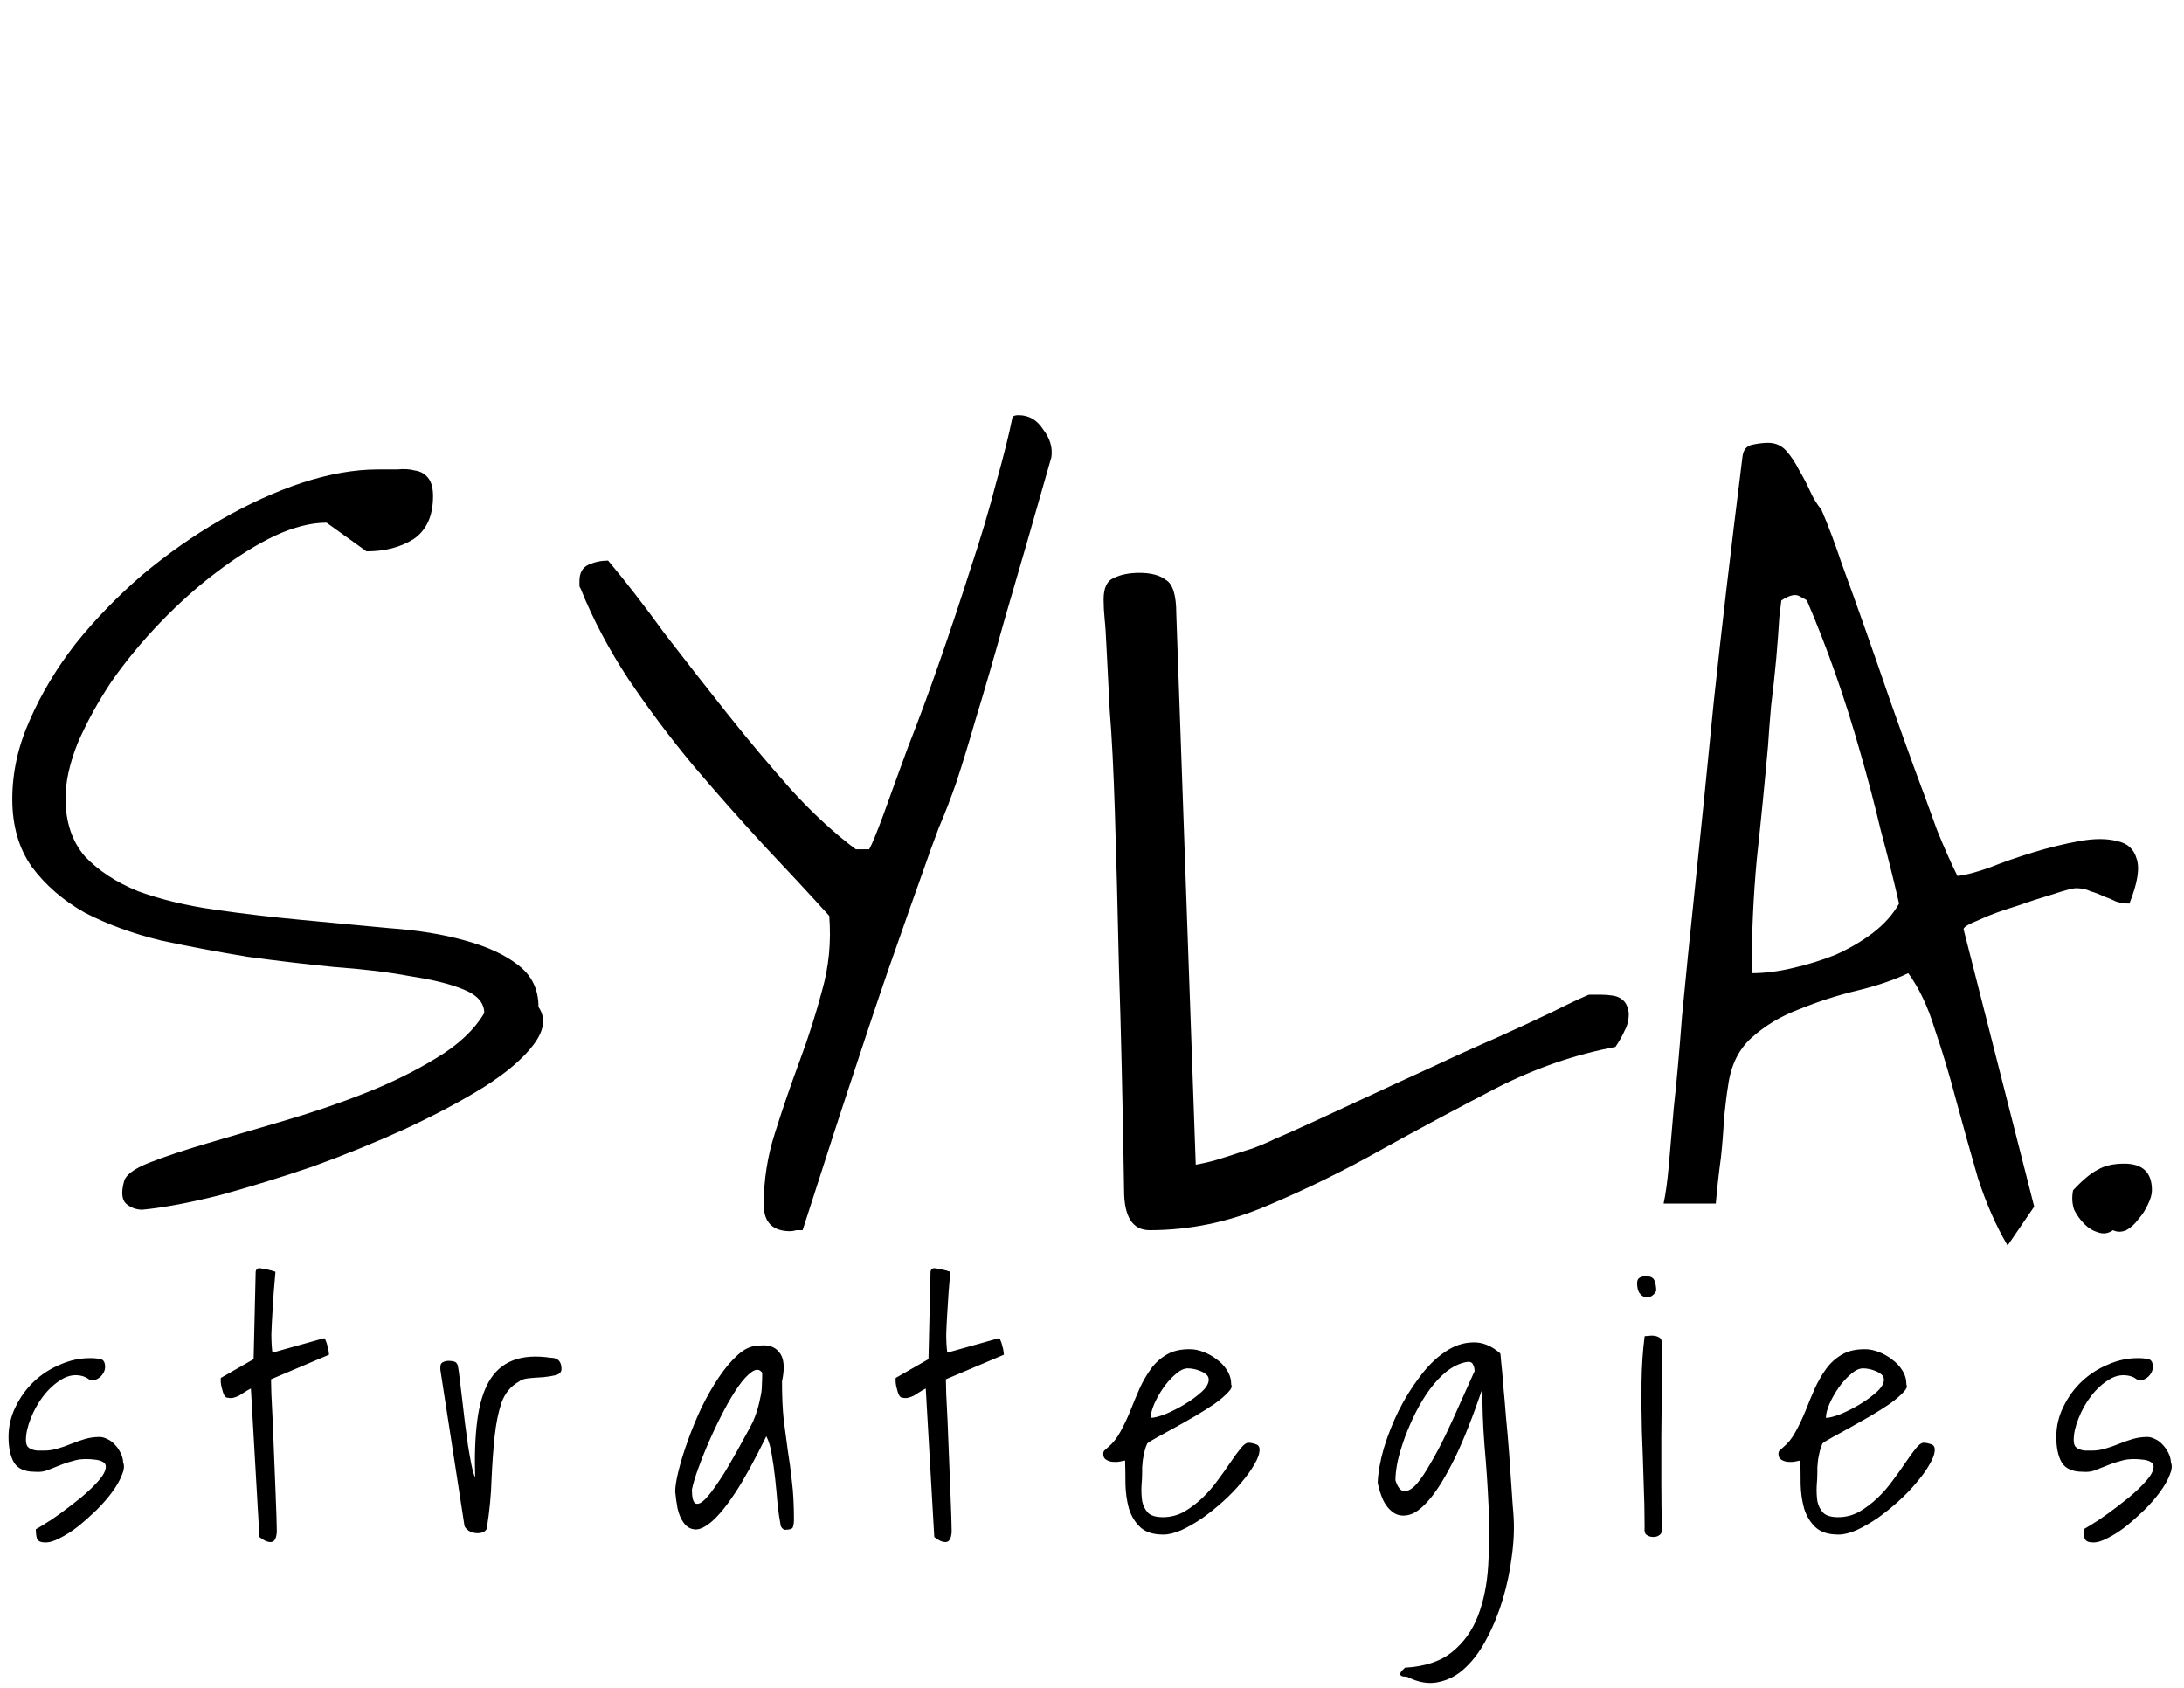
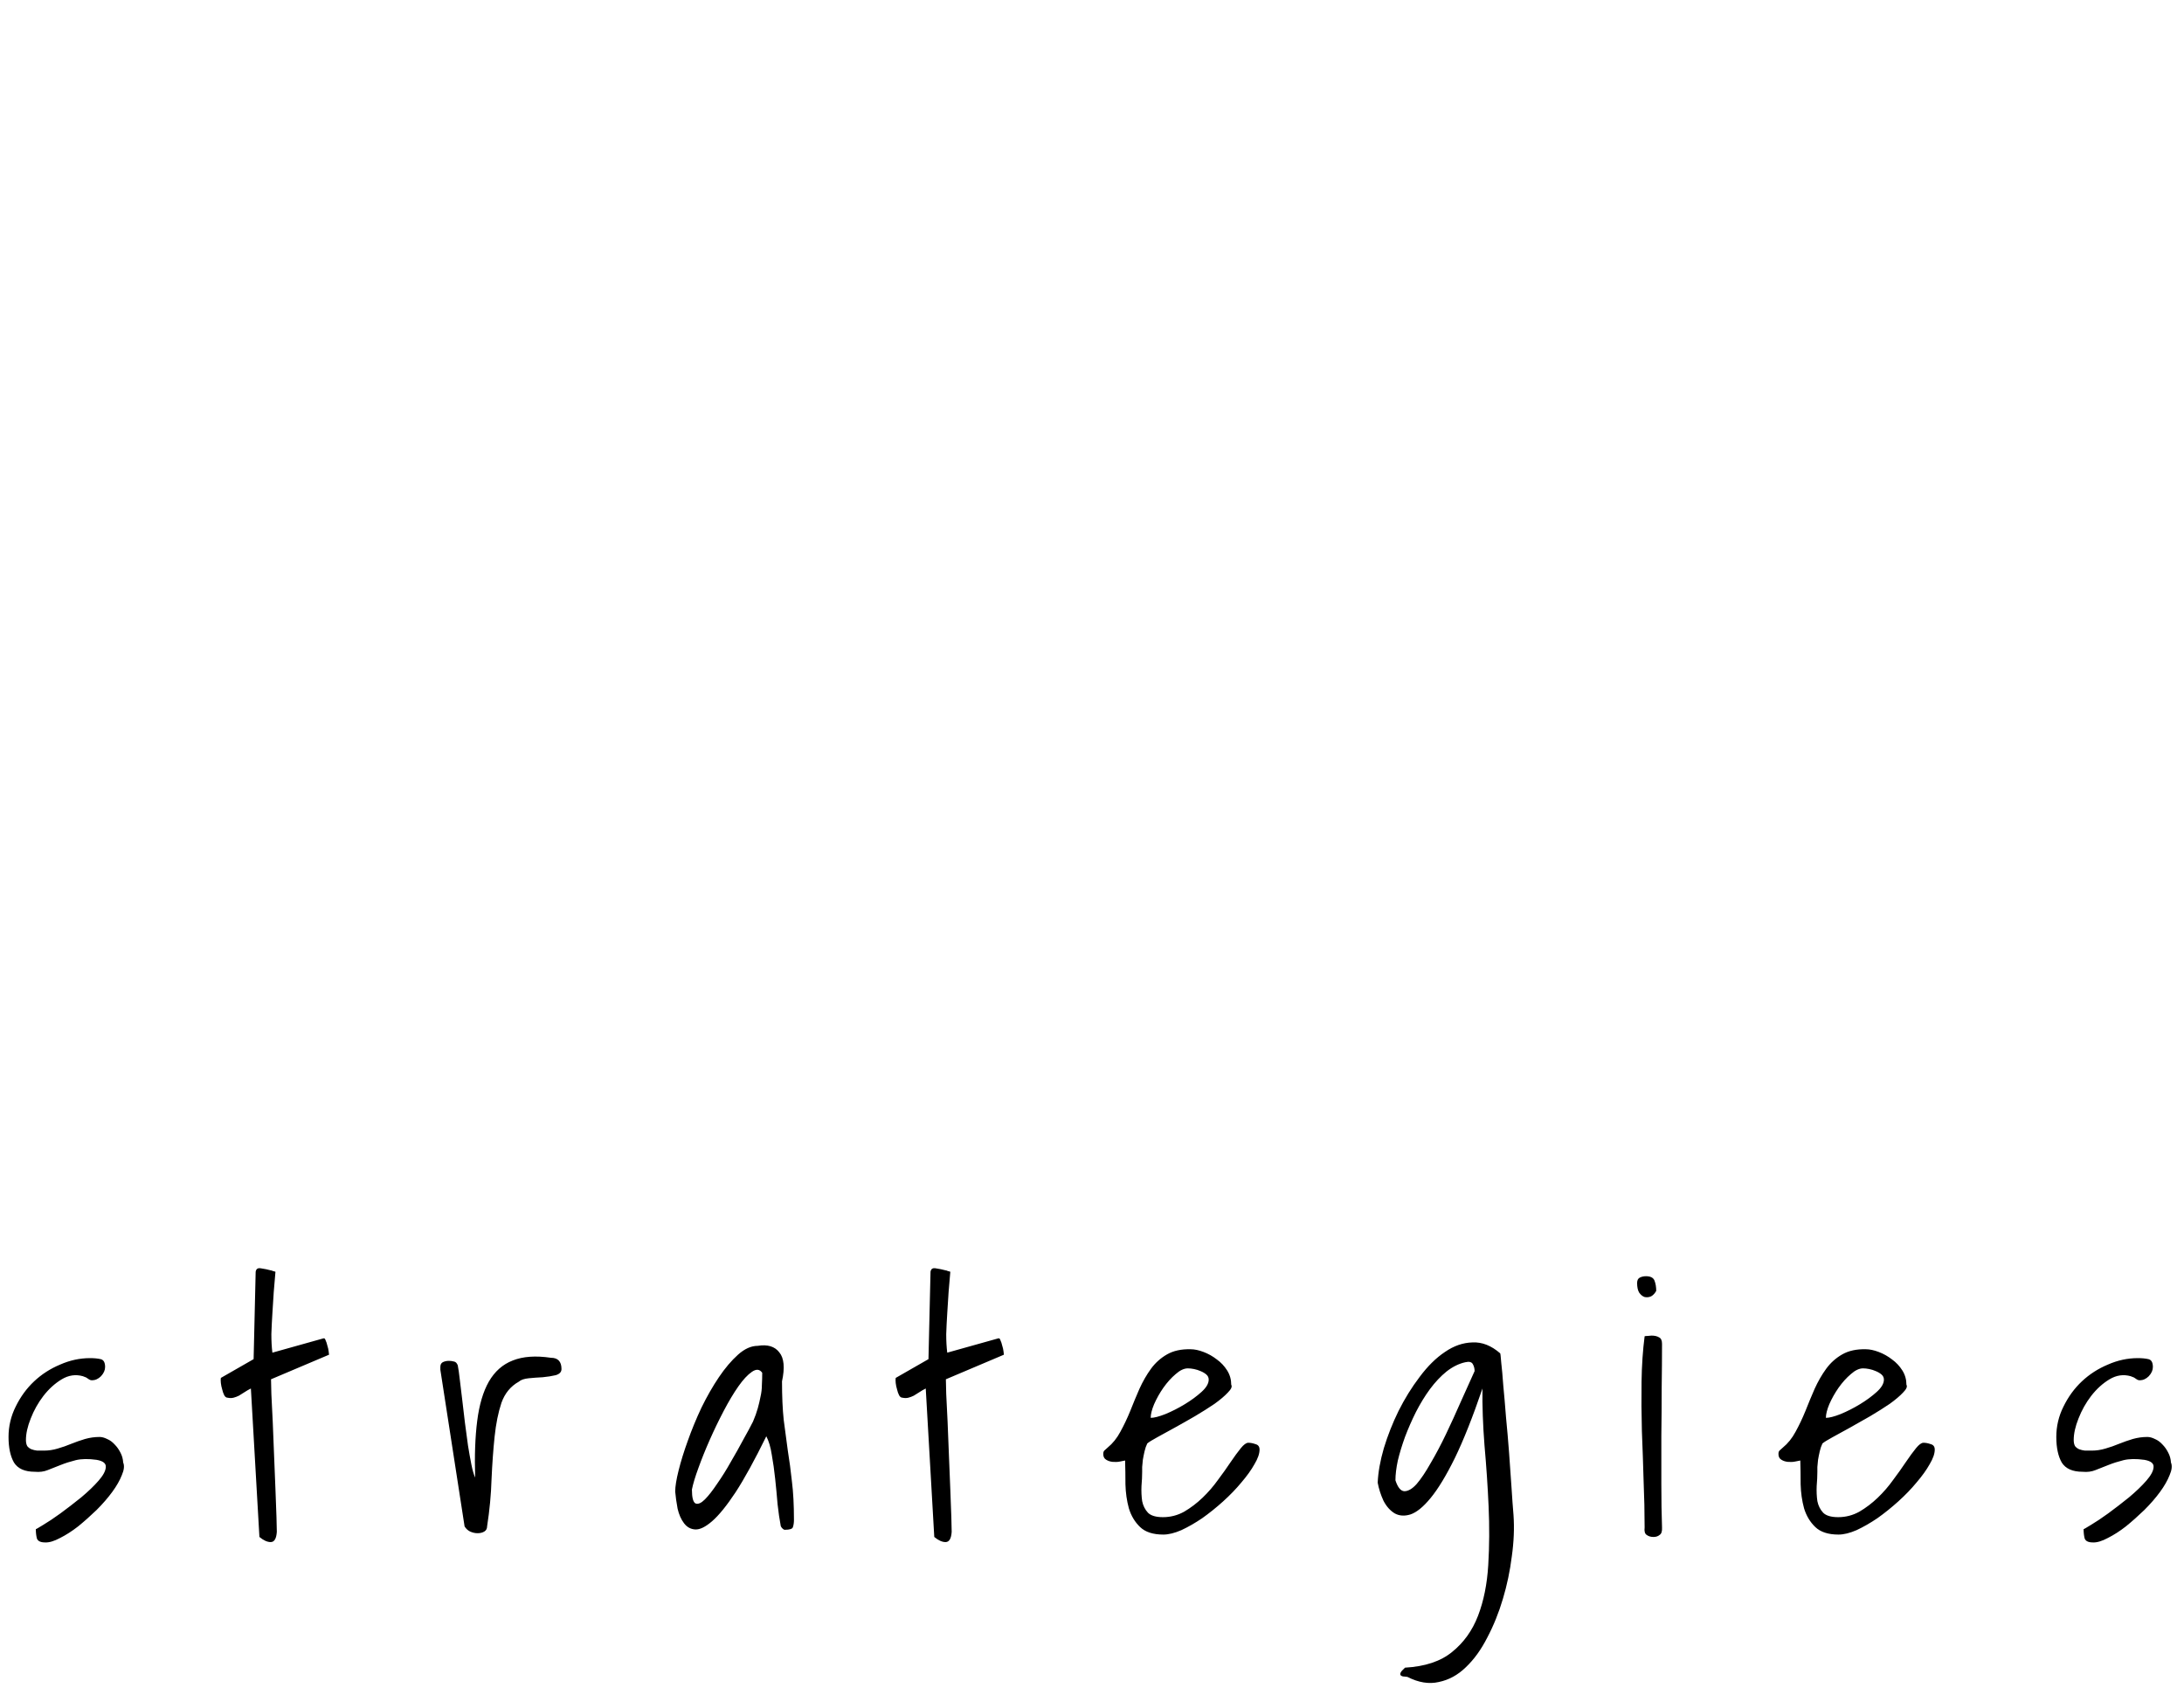
<svg xmlns="http://www.w3.org/2000/svg" width="625" height="483" viewBox="0 0 625 483" fill="none">
-   <path d="M35.449 338.23C35.84 336.277 38.281 334.422 42.773 332.664C47.266 330.906 52.832 329.051 59.473 327.098C66.113 325.145 73.438 322.996 81.445 320.652C89.453 318.309 97.168 315.672 104.59 312.742C112.012 309.812 118.75 306.492 124.805 302.781C131.055 299.07 135.645 294.773 138.574 289.891C138.574 286.961 136.621 284.715 132.715 283.152C129.004 281.59 123.926 280.32 117.48 279.344C111.23 278.172 104.004 277.293 95.801 276.707C87.793 275.926 79.492 274.949 70.898 273.777C62.5 272.41 54.199 270.848 45.996 269.09C37.988 267.137 30.762 264.5 24.316 261.18C18.066 257.664 12.988 253.27 9.082 247.996C5.371 242.723 3.516 236.277 3.516 228.66C3.516 221.043 5.176 213.523 8.496 206.102C11.816 198.484 16.211 191.16 21.68 184.129C27.344 177.098 33.691 170.555 40.723 164.5C47.949 158.445 55.469 153.172 63.281 148.68C71.094 144.188 78.809 140.672 86.426 138.133C94.238 135.594 101.465 134.324 108.105 134.324C109.863 134.324 111.719 134.324 113.672 134.324C115.625 134.129 117.285 134.227 118.652 134.617C120.215 134.812 121.484 135.496 122.461 136.668C123.438 137.84 123.926 139.598 123.926 141.941C123.926 147.605 122.07 151.707 118.359 154.246C114.648 156.59 110.156 157.762 104.883 157.762L93.457 149.559C88.965 149.559 83.984 150.828 78.516 153.367C73.242 155.906 67.773 159.324 62.109 163.621C56.641 167.723 51.27 172.508 45.996 177.977C40.723 183.445 36.035 189.109 31.934 194.969C28.027 200.828 24.805 206.688 22.266 212.547C19.922 218.406 18.75 223.68 18.75 228.367C18.75 235.203 20.605 240.77 24.316 245.066C28.223 249.168 33.301 252.488 39.551 255.027C45.996 257.371 53.32 259.129 61.523 260.301C69.727 261.473 78.027 262.449 86.426 263.23C94.824 264.012 103.125 264.793 111.328 265.574C119.531 266.16 126.758 267.332 133.008 269.09C139.453 270.848 144.531 273.191 148.242 276.121C152.148 279.051 154.102 283.055 154.102 288.133C156.25 291.258 155.762 294.871 152.637 298.973C149.707 302.879 145.02 306.883 138.574 310.984C132.324 314.891 124.805 318.895 116.016 322.996C107.422 326.902 98.535 330.516 89.356 333.836C80.176 336.961 71.289 339.695 62.695 342.039C54.102 344.188 46.777 345.555 40.723 346.141C38.965 346.141 37.402 345.555 36.035 344.383C34.863 343.211 34.668 341.16 35.449 338.23ZM218.555 344.676C218.555 337.645 219.629 330.809 221.777 324.168C223.926 317.332 226.27 310.496 228.809 303.66C231.348 296.824 233.496 290.086 235.254 283.445C237.207 276.609 237.891 269.48 237.305 262.059C231.641 255.809 225.391 249.07 218.555 241.844C211.719 234.422 204.98 226.805 198.34 218.992C191.699 210.984 185.547 202.781 179.883 194.383C174.219 185.789 169.629 177.098 166.113 168.309C165.918 168.113 165.82 167.82 165.82 167.43V166.258C165.82 163.914 166.699 162.352 168.457 161.57C170.215 160.789 172.07 160.398 174.023 160.398C179.102 166.453 184.473 173.387 190.137 181.199C195.996 188.816 201.953 196.434 208.008 204.051C214.062 211.668 220.215 218.992 226.465 226.023C232.715 232.859 238.867 238.523 244.922 243.016H248.73C249.512 241.648 250.879 238.328 252.832 233.055C254.785 227.586 257.129 221.141 259.863 213.719C262.793 206.297 265.82 198.094 268.945 189.109C272.07 180.125 275 171.336 277.734 162.742C280.664 153.953 283.105 145.75 285.059 138.133C287.207 130.516 288.77 124.266 289.746 119.383C289.941 118.992 290.527 118.797 291.504 118.797C294.434 118.797 296.777 120.164 298.535 122.898C300.488 125.437 301.27 128.074 300.879 130.809C295.605 149.363 291.211 164.598 287.695 176.512C284.375 188.426 281.543 198.191 279.199 205.809C277.051 213.23 275.195 219.285 273.633 223.973C272.07 228.465 270.41 232.762 268.652 236.863C267.09 240.965 265.43 245.555 263.672 250.633C261.914 255.516 259.57 262.156 256.641 270.555C253.711 278.758 250.098 289.402 245.801 302.488C241.504 315.379 236.133 331.883 229.688 352C229.492 352 228.906 352 227.93 352C227.148 352.195 226.562 352.293 226.172 352.293C221.094 352.293 218.555 349.754 218.555 344.676ZM321.68 340.574C321.289 315.77 320.801 294.578 320.215 277C319.824 259.227 319.434 244.285 319.043 232.176C318.652 220.066 318.164 210.496 317.578 203.465C317.188 196.238 316.895 190.477 316.699 186.18C316.504 181.883 316.309 178.855 316.113 177.098C315.918 175.145 315.82 173.289 315.82 171.531C315.82 168.211 316.797 166.16 318.75 165.379C320.703 164.402 323.145 163.914 326.074 163.914C329.395 163.914 331.934 164.598 333.691 165.965C335.645 167.137 336.621 170.359 336.621 175.633L342.188 333.25C342.383 333.25 343.359 333.055 345.117 332.664C346.875 332.273 348.926 331.688 351.27 330.906C353.613 330.125 356.055 329.344 358.594 328.562C361.133 327.586 363.184 326.707 364.746 325.926C367.09 324.949 370.605 323.387 375.293 321.238C379.98 319.09 385.254 316.648 391.113 313.914C396.973 311.18 403.125 308.348 409.57 305.418C416.211 302.293 422.461 299.461 428.32 296.922C434.375 294.188 439.648 291.746 444.141 289.598C448.828 287.254 452.344 285.594 454.688 284.617H458.203C459.375 284.617 460.547 284.715 461.719 284.91C462.891 285.105 463.867 285.594 464.648 286.375C465.43 287.156 465.918 288.328 466.113 289.891C466.113 291.844 465.723 293.504 464.941 294.871C464.355 296.238 463.477 297.801 462.305 299.559C450.781 301.707 439.453 305.613 428.32 311.277C417.383 316.941 406.445 322.801 395.508 328.855C384.766 334.91 373.828 340.281 362.695 344.969C351.758 349.656 340.527 352 329.004 352C324.121 352 321.68 348.191 321.68 340.574ZM476.074 344.383C476.66 341.648 477.148 338.133 477.539 333.836C477.93 329.539 478.418 323.875 479.004 316.844C479.785 309.812 480.566 301.121 481.348 290.77C482.324 280.418 483.594 267.82 485.156 252.977C486.719 238.133 488.477 220.75 490.43 200.828C492.578 180.711 495.312 157.371 498.633 130.809C498.828 128.855 499.707 127.684 501.27 127.293C503.027 126.902 504.59 126.707 505.957 126.707C508.105 126.707 509.863 127.488 511.23 129.051C512.598 130.613 513.77 132.371 514.746 134.324C515.918 136.277 516.992 138.328 517.969 140.477C518.945 142.625 520.02 144.383 521.191 145.75C523.145 150.242 525.098 155.418 527.051 161.277C529.199 167.137 531.445 173.387 533.789 180.027C536.133 186.668 538.477 193.406 540.82 200.242C543.164 206.883 545.508 213.426 547.852 219.871C550.195 226.121 552.344 231.98 554.297 237.449C556.445 242.723 558.398 247.117 560.156 250.633C562.305 250.438 565.332 249.656 569.238 248.289C573.145 246.727 577.344 245.262 581.836 243.895C586.328 242.527 590.723 241.453 595.02 240.672C599.316 239.891 602.93 239.891 605.859 240.672C608.789 241.258 610.645 242.918 611.426 245.652C612.402 248.387 611.719 252.684 609.375 258.543C608.008 258.543 606.738 258.348 605.566 257.957C604.395 257.371 603.223 256.883 602.051 256.492C600.879 255.906 599.609 255.418 598.242 255.027C597.07 254.441 595.703 254.148 594.141 254.148C593.164 254.148 590.918 254.734 587.402 255.906C584.082 256.883 580.469 258.055 576.562 259.422C572.656 260.594 569.238 261.863 566.309 263.23C563.379 264.402 561.914 265.281 561.914 265.867L582.129 345.262L574.512 356.395C571.191 350.73 568.359 344.285 566.016 337.059C563.867 329.637 561.816 322.312 559.863 315.086C557.91 307.664 555.859 300.828 553.711 294.578C551.758 288.133 549.219 282.762 546.094 278.465C541.992 280.418 537.109 282.078 531.445 283.445C525.781 284.812 520.312 286.57 515.039 288.719C509.766 290.672 505.176 293.406 501.27 296.922C497.559 300.242 495.312 304.832 494.531 310.691C494.141 313.035 493.75 316.16 493.359 320.066C493.164 323.973 492.871 327.684 492.48 331.199C491.895 335.496 491.406 339.891 491.016 344.383H476.074ZM509.766 171.824L509.18 176.805C508.984 180.125 508.691 184.031 508.301 188.523C507.91 192.82 507.422 197.312 506.836 202C506.445 206.492 506.152 210.301 505.957 213.426C504.98 224.363 503.906 235.203 502.734 245.945C501.758 256.492 501.27 267.332 501.27 278.465C504.98 278.465 508.887 277.977 512.988 277C517.285 276.023 521.387 274.754 525.293 273.191C529.199 271.434 532.715 269.383 535.84 267.039C539.16 264.5 541.699 261.668 543.457 258.543C541.895 251.707 540.137 244.676 538.184 237.449C536.426 230.027 534.473 222.605 532.324 215.184C530.176 207.566 527.832 200.145 525.293 192.918C522.754 185.691 520.02 178.66 517.09 171.824C516.895 171.629 516.211 171.238 515.039 170.652C513.867 169.871 512.109 170.262 509.766 171.824ZM593.262 340.574C595.996 337.645 598.34 335.691 600.293 334.715C602.246 333.543 604.785 332.957 607.91 332.957C613.184 332.957 615.82 335.496 615.82 340.574C615.82 341.746 615.43 343.113 614.648 344.676C614.062 346.043 613.184 347.41 612.012 348.777C611.035 350.145 609.863 351.219 608.496 352C607.129 352.586 605.859 352.586 604.688 352C603.32 352.977 601.855 353.172 600.293 352.586C598.926 352.195 597.656 351.414 596.484 350.242C595.312 349.07 594.336 347.703 593.555 346.141C592.969 344.383 592.871 342.527 593.262 340.574Z" fill="black" />
  <path d="M10.254 437.535C10.254 437.6 10.938 437.21 12.305 436.363C13.737 435.517 15.397 434.41 17.285 433.043C19.238 431.611 21.224 430.081 23.242 428.453C25.26 426.76 26.921 425.165 28.223 423.668C29.525 422.171 30.208 420.901 30.273 419.859C30.404 418.753 29.525 418.036 27.637 417.711C25.293 417.385 23.307 417.418 21.68 417.809C20.117 418.199 18.685 418.655 17.383 419.176C16.081 419.697 14.844 420.185 13.672 420.641C12.565 421.096 11.328 421.259 9.961 421.129C7.096 421.129 5.111 420.25 4.004 418.492C2.962 416.669 2.441 414.228 2.441 411.168C2.441 408.108 3.125 405.211 4.492 402.477C5.859 399.677 7.617 397.268 9.766 395.25C11.914 393.232 14.388 391.637 17.188 390.465C19.987 389.228 22.852 388.609 25.781 388.609C26.953 388.609 27.962 388.707 28.809 388.902C29.655 389.098 30.078 389.846 30.078 391.148C30.078 392.06 29.688 392.939 28.906 393.785C28.125 394.566 27.246 394.957 26.27 394.957C26.204 394.957 26.042 394.924 25.781 394.859C25.521 394.729 25.26 394.566 25 394.371C24.74 394.176 24.479 394.046 24.219 393.98C23.958 393.85 23.796 393.785 23.73 393.785C21.647 393.199 19.629 393.492 17.676 394.664C15.723 395.836 13.965 397.431 12.402 399.449C10.905 401.402 9.701 403.551 8.789 405.895C7.878 408.173 7.422 410.224 7.422 412.047C7.422 412.763 7.552 413.349 7.812 413.805C8.138 414.195 8.529 414.488 8.984 414.684C9.505 414.879 10.059 415.009 10.645 415.074C11.296 415.074 11.947 415.074 12.598 415.074C13.9 415.074 15.202 414.879 16.504 414.488C17.871 414.098 19.173 413.642 20.41 413.121C21.712 412.6 23.014 412.145 24.316 411.754C25.684 411.363 27.083 411.168 28.516 411.168C29.167 411.168 29.883 411.363 30.664 411.754C31.445 412.079 32.161 412.6 32.812 413.316C33.464 413.967 34.017 414.749 34.473 415.66C34.928 416.507 35.189 417.451 35.254 418.492C35.645 419.404 35.514 420.608 34.863 422.105C34.277 423.603 33.366 425.198 32.129 426.891C30.892 428.583 29.395 430.309 27.637 432.066C25.879 433.759 24.121 435.322 22.363 436.754C20.605 438.121 18.88 439.228 17.188 440.074C15.495 440.986 14.062 441.409 12.891 441.344C11.588 441.344 10.807 440.953 10.547 440.172C10.352 439.391 10.254 438.512 10.254 437.535ZM71.797 397.301C71.146 397.626 70.527 397.984 69.941 398.375C69.421 398.701 68.9 399.026 68.379 399.352C67.858 399.612 67.337 399.807 66.816 399.938C66.296 400.068 65.742 400.068 65.156 399.938C64.766 399.938 64.44 399.71 64.18 399.254C63.919 398.733 63.724 398.18 63.594 397.594C63.398 396.943 63.268 396.324 63.203 395.738C63.138 395.087 63.138 394.599 63.203 394.273L72.578 388.902L73.164 363.902C73.294 363.056 73.815 362.73 74.727 362.926C75.638 363.056 76.582 363.251 77.559 363.512C77.689 363.512 77.884 363.577 78.144 363.707C78.47 363.772 78.698 363.837 78.828 363.902C78.698 365.66 78.535 367.581 78.34 369.664C78.21 371.682 78.079 373.733 77.949 375.816C77.819 377.835 77.721 379.82 77.656 381.773C77.656 383.727 77.754 385.484 77.949 387.047L92.598 382.945C92.858 382.88 93.053 383.076 93.184 383.531C93.379 383.922 93.542 384.41 93.672 384.996C93.867 385.582 93.997 386.168 94.062 386.754C94.128 387.34 94.16 387.633 94.16 387.633L77.559 394.664C77.559 395.25 77.591 396.65 77.656 398.863C77.787 401.077 77.917 403.714 78.047 406.773C78.177 409.768 78.307 413.023 78.438 416.539C78.568 419.99 78.698 423.212 78.828 426.207C78.958 429.202 79.056 431.839 79.121 434.117C79.186 436.331 79.219 437.73 79.219 438.316C79.088 440.27 78.503 441.246 77.461 441.246C76.484 441.246 75.41 440.758 74.238 439.781L71.797 397.301ZM126.016 391.93V391.148C126.016 390.497 126.243 390.042 126.699 389.781C127.22 389.521 127.806 389.391 128.457 389.391C128.978 389.391 129.466 389.456 129.922 389.586C130.378 389.651 130.736 390.009 130.996 390.66C131.191 391.637 131.387 393.004 131.582 394.762C131.777 396.454 132.005 398.342 132.266 400.426C132.526 402.509 132.786 404.723 133.047 407.066C133.372 409.345 133.665 411.526 133.926 413.609C134.251 415.628 134.577 417.451 134.902 419.078C135.228 420.706 135.586 421.943 135.977 422.789C135.781 416.539 135.977 411.135 136.562 406.578C137.148 401.956 138.255 398.212 139.883 395.348C141.576 392.418 143.854 390.4 146.719 389.293C149.648 388.121 153.294 387.861 157.656 388.512C159.674 388.512 160.684 389.586 160.684 391.734C160.684 392.581 160.13 393.167 159.023 393.492C157.917 393.753 156.68 393.948 155.312 394.078C153.945 394.143 152.611 394.241 151.309 394.371C150.007 394.501 149.062 394.827 148.477 395.348C146.133 396.65 144.473 398.668 143.496 401.402C142.585 404.137 141.934 407.359 141.543 411.07C141.152 414.781 140.859 418.85 140.664 423.277C140.534 427.639 140.111 432.132 139.395 436.754C139.395 437.405 139.134 437.893 138.613 438.219C138.092 438.544 137.441 438.707 136.66 438.707C135.944 438.707 135.228 438.544 134.512 438.219C133.861 437.893 133.34 437.405 132.949 436.754L126.016 391.93ZM223.398 436.461C223.073 434.768 222.78 432.75 222.52 430.406C222.324 427.997 222.096 425.589 221.836 423.18C221.576 420.706 221.25 418.395 220.859 416.246C220.534 414.098 220.013 412.34 219.297 410.973C215.977 417.743 213.047 423.082 210.508 426.988C207.969 430.829 205.723 433.596 203.77 435.289C201.882 436.917 200.286 437.698 198.984 437.633C197.682 437.568 196.608 436.982 195.762 435.875C194.915 434.768 194.297 433.368 193.906 431.676C193.581 429.918 193.353 428.29 193.223 426.793C193.223 425.361 193.548 423.342 194.199 420.738C194.85 418.134 195.729 415.302 196.836 412.242C197.943 409.117 199.245 405.96 200.742 402.77C202.305 399.579 203.965 396.682 205.723 394.078C207.48 391.474 209.303 389.326 211.191 387.633C213.079 385.94 214.967 385.094 216.855 385.094C219.655 384.638 221.706 385.257 223.008 386.949C224.375 388.577 224.635 391.344 223.789 395.25C223.789 399.547 223.952 403.225 224.277 406.285C224.668 409.345 225.059 412.275 225.449 415.074C225.905 417.874 226.296 420.803 226.621 423.863C227.012 426.923 227.207 430.602 227.207 434.898C227.207 435.68 227.109 436.363 226.914 436.949C226.784 437.47 226.003 437.73 224.57 437.73C224.375 437.73 224.115 437.568 223.789 437.242C223.529 436.917 223.398 436.656 223.398 436.461ZM218.125 392.809C217.409 391.767 216.432 391.669 215.195 392.516C213.958 393.362 212.656 394.762 211.289 396.715C209.922 398.668 208.522 401.012 207.09 403.746C205.658 406.48 204.323 409.247 203.086 412.047C201.849 414.846 200.775 417.516 199.863 420.055C198.952 422.529 198.333 424.579 198.008 426.207C198.008 428.551 198.366 429.885 199.082 430.211C199.798 430.471 200.677 430.081 201.719 429.039C202.76 427.997 203.932 426.5 205.234 424.547C206.602 422.594 207.904 420.51 209.141 418.297C210.443 416.083 211.647 413.935 212.754 411.852C213.926 409.768 214.837 408.076 215.488 406.773C216.074 405.406 216.53 404.137 216.855 402.965C217.181 401.793 217.441 400.686 217.637 399.645C217.897 398.538 218.027 397.431 218.027 396.324C218.092 395.217 218.125 394.046 218.125 392.809ZM264.922 397.301C264.271 397.626 263.652 397.984 263.066 398.375C262.546 398.701 262.025 399.026 261.504 399.352C260.983 399.612 260.462 399.807 259.941 399.938C259.421 400.068 258.867 400.068 258.281 399.938C257.891 399.938 257.565 399.71 257.305 399.254C257.044 398.733 256.849 398.18 256.719 397.594C256.523 396.943 256.393 396.324 256.328 395.738C256.263 395.087 256.263 394.599 256.328 394.273L265.703 388.902L266.289 363.902C266.419 363.056 266.94 362.73 267.852 362.926C268.763 363.056 269.707 363.251 270.684 363.512C270.814 363.512 271.009 363.577 271.27 363.707C271.595 363.772 271.823 363.837 271.953 363.902C271.823 365.66 271.66 367.581 271.465 369.664C271.335 371.682 271.204 373.733 271.074 375.816C270.944 377.835 270.846 379.82 270.781 381.773C270.781 383.727 270.879 385.484 271.074 387.047L285.723 382.945C285.983 382.88 286.178 383.076 286.309 383.531C286.504 383.922 286.667 384.41 286.797 384.996C286.992 385.582 287.122 386.168 287.188 386.754C287.253 387.34 287.285 387.633 287.285 387.633L270.684 394.664C270.684 395.25 270.716 396.65 270.781 398.863C270.911 401.077 271.042 403.714 271.172 406.773C271.302 409.768 271.432 413.023 271.562 416.539C271.693 419.99 271.823 423.212 271.953 426.207C272.083 429.202 272.181 431.839 272.246 434.117C272.311 436.331 272.344 437.73 272.344 438.316C272.214 440.27 271.628 441.246 270.586 441.246C269.609 441.246 268.535 440.758 267.363 439.781L264.922 397.301ZM321.973 417.906C321.647 417.971 321.159 418.069 320.508 418.199C319.857 418.329 319.173 418.362 318.457 418.297C317.741 418.232 317.122 418.036 316.602 417.711C316.016 417.385 315.723 416.832 315.723 416.051C315.723 415.595 315.82 415.27 316.016 415.074C316.211 414.879 316.536 414.586 316.992 414.195C318.424 413.023 319.629 411.526 320.605 409.703C321.647 407.815 322.591 405.829 323.438 403.746C324.284 401.598 325.163 399.482 326.074 397.398C327.051 395.25 328.158 393.329 329.395 391.637C330.632 389.944 332.161 388.577 333.984 387.535C335.807 386.493 338.053 386.005 340.723 386.07C341.829 386.07 343.066 386.331 344.434 386.852C345.801 387.372 347.07 388.089 348.242 389C349.414 389.846 350.391 390.888 351.172 392.125C351.953 393.362 352.344 394.729 352.344 396.227C352.669 396.747 352.344 397.496 351.367 398.473C350.456 399.449 349.186 400.523 347.559 401.695C345.931 402.802 344.076 403.974 341.992 405.211C339.974 406.383 338.021 407.49 336.133 408.531C334.245 409.573 332.585 410.484 331.152 411.266C329.72 412.047 328.776 412.633 328.32 413.023C327.995 413.674 327.734 414.423 327.539 415.27C327.344 416.116 327.181 416.93 327.051 417.711C326.986 418.427 326.921 419.111 326.855 419.762C326.855 420.348 326.855 420.803 326.855 421.129C326.855 422.366 326.79 423.733 326.66 425.23C326.595 426.728 326.66 428.16 326.855 429.527C327.116 430.829 327.669 431.936 328.516 432.848C329.362 433.694 330.794 434.117 332.812 434.117C334.961 434.117 336.979 433.596 338.867 432.555C340.755 431.448 342.513 430.113 344.141 428.551C345.768 426.988 347.233 425.296 348.535 423.473C349.902 421.65 351.107 419.957 352.148 418.395C353.255 416.767 354.232 415.432 355.078 414.391C355.924 413.349 356.641 412.828 357.227 412.828C357.878 412.828 358.561 412.958 359.277 413.219C360.059 413.414 360.449 413.935 360.449 414.781C360.449 415.953 359.961 417.353 358.984 418.98C358.073 420.608 356.836 422.333 355.273 424.156C353.776 425.979 352.018 427.802 350 429.625C348.047 431.383 346.061 432.978 344.043 434.41C342.025 435.777 340.039 436.917 338.086 437.828C336.133 438.674 334.408 439.098 332.91 439.098C329.98 439.098 327.767 438.382 326.27 436.949C324.772 435.517 323.698 433.727 323.047 431.578C322.461 429.43 322.135 427.151 322.07 424.742C322.07 422.268 322.038 419.99 321.973 417.906ZM339.941 391.539C338.835 391.539 337.663 392.092 336.426 393.199C335.189 394.241 334.017 395.543 332.91 397.105C331.868 398.603 330.99 400.165 330.273 401.793C329.622 403.355 329.297 404.658 329.297 405.699C330.273 405.699 331.673 405.341 333.496 404.625C335.384 403.844 337.24 402.9 339.062 401.793C340.885 400.686 342.48 399.514 343.848 398.277C345.215 397.04 345.898 395.868 345.898 394.762C345.898 394.176 345.671 393.688 345.215 393.297C344.759 392.906 344.206 392.581 343.555 392.32C342.969 392.06 342.35 391.865 341.699 391.734C341.048 391.604 340.462 391.539 339.941 391.539ZM402.07 477.184C407.799 476.858 412.292 475.361 415.547 472.691C418.867 470.022 421.341 466.572 422.969 462.34C424.596 458.108 425.573 453.258 425.898 447.789C426.224 442.385 426.257 436.786 425.996 430.992C425.736 425.198 425.345 419.404 424.824 413.609C424.368 407.75 424.173 402.314 424.238 397.301C421.439 405.504 418.802 412.145 416.328 417.223C413.854 422.236 411.543 426.044 409.395 428.648C407.311 431.188 405.391 432.75 403.633 433.336C401.94 433.857 400.443 433.759 399.141 433.043C397.839 432.262 396.764 431.057 395.918 429.43C395.137 427.737 394.583 426.012 394.258 424.254C394.388 421.259 394.974 417.971 396.016 414.391C397.122 410.745 398.522 407.197 400.215 403.746C401.973 400.23 403.991 396.975 406.27 393.98C408.548 390.921 410.957 388.544 413.496 386.852C416.035 385.094 418.672 384.182 421.406 384.117C424.141 383.987 426.777 385.029 429.316 387.242C429.382 387.307 429.479 388.186 429.609 389.879C429.805 391.507 430 393.688 430.195 396.422C430.456 399.091 430.716 402.118 430.977 405.504C431.302 408.824 431.595 412.21 431.855 415.66C432.116 419.046 432.344 422.301 432.539 425.426C432.734 428.551 432.93 431.253 433.125 433.531C433.385 437.242 433.223 441.181 432.637 445.348C432.116 449.514 431.27 453.551 430.098 457.457C428.926 461.428 427.428 465.139 425.605 468.59C423.848 472.04 421.797 474.872 419.453 477.086C417.174 479.299 414.603 480.699 411.738 481.285C408.939 481.936 405.944 481.448 402.754 479.82C402.559 479.82 402.266 479.788 401.875 479.723C401.484 479.723 401.159 479.625 400.898 479.43C400.703 479.234 400.671 478.974 400.801 478.648C400.931 478.323 401.354 477.835 402.07 477.184ZM399.336 423.57C399.987 425.589 400.833 426.63 401.875 426.695C402.982 426.695 404.154 426.012 405.391 424.645C406.628 423.212 407.962 421.227 409.395 418.688C410.892 416.148 412.357 413.382 413.789 410.387C415.221 407.392 416.621 404.332 417.988 401.207C419.421 398.017 420.755 395.055 421.992 392.32C421.992 391.604 421.829 390.953 421.504 390.367C421.178 389.716 420.462 389.521 419.355 389.781C417.533 390.172 415.742 391.051 413.984 392.418C412.292 393.785 410.697 395.478 409.199 397.496C407.767 399.449 406.432 401.63 405.195 404.039C404.023 406.383 402.982 408.759 402.07 411.168C401.224 413.512 400.54 415.758 400.02 417.906C399.564 420.055 399.336 421.943 399.336 423.57ZM470.645 437.047C470.645 432.815 470.547 428.355 470.352 423.668C470.221 418.98 470.059 414.26 469.863 409.508C469.733 404.69 469.701 399.97 469.766 395.348C469.831 390.725 470.124 386.396 470.645 382.359C470.775 382.294 471.068 382.262 471.523 382.262C472.044 382.197 472.402 382.164 472.598 382.164C473.509 382.164 474.225 382.327 474.746 382.652C475.332 382.913 475.625 383.531 475.625 384.508C475.625 388.349 475.592 392.548 475.527 397.105C475.527 401.598 475.495 406.188 475.43 410.875C475.43 415.497 475.43 420.087 475.43 424.645C475.43 429.202 475.495 433.336 475.625 437.047C475.69 438.154 475.462 438.87 474.941 439.195C474.486 439.586 473.9 439.781 473.184 439.781C472.402 439.781 471.751 439.586 471.23 439.195C470.71 438.87 470.514 438.154 470.645 437.047ZM468.496 367.125C468.496 366.344 468.757 365.823 469.277 365.562C469.798 365.302 470.384 365.172 471.035 365.172C472.337 365.172 473.151 365.595 473.477 366.441C473.802 367.288 473.965 368.264 473.965 369.371C473.574 370.087 473.086 370.608 472.5 370.934C471.914 371.194 471.296 371.259 470.645 371.129C470.059 370.934 469.538 370.51 469.082 369.859C468.691 369.208 468.496 368.297 468.496 367.125ZM515.195 417.906C514.87 417.971 514.382 418.069 513.73 418.199C513.079 418.329 512.396 418.362 511.68 418.297C510.964 418.232 510.345 418.036 509.824 417.711C509.238 417.385 508.945 416.832 508.945 416.051C508.945 415.595 509.043 415.27 509.238 415.074C509.434 414.879 509.759 414.586 510.215 414.195C511.647 413.023 512.852 411.526 513.828 409.703C514.87 407.815 515.814 405.829 516.66 403.746C517.507 401.598 518.385 399.482 519.297 397.398C520.273 395.25 521.38 393.329 522.617 391.637C523.854 389.944 525.384 388.577 527.207 387.535C529.03 386.493 531.276 386.005 533.945 386.07C535.052 386.07 536.289 386.331 537.656 386.852C539.023 387.372 540.293 388.089 541.465 389C542.637 389.846 543.613 390.888 544.395 392.125C545.176 393.362 545.566 394.729 545.566 396.227C545.892 396.747 545.566 397.496 544.59 398.473C543.678 399.449 542.409 400.523 540.781 401.695C539.154 402.802 537.298 403.974 535.215 405.211C533.197 406.383 531.243 407.49 529.355 408.531C527.467 409.573 525.807 410.484 524.375 411.266C522.943 412.047 521.999 412.633 521.543 413.023C521.217 413.674 520.957 414.423 520.762 415.27C520.566 416.116 520.404 416.93 520.273 417.711C520.208 418.427 520.143 419.111 520.078 419.762C520.078 420.348 520.078 420.803 520.078 421.129C520.078 422.366 520.013 423.733 519.883 425.23C519.818 426.728 519.883 428.16 520.078 429.527C520.339 430.829 520.892 431.936 521.738 432.848C522.585 433.694 524.017 434.117 526.035 434.117C528.184 434.117 530.202 433.596 532.09 432.555C533.978 431.448 535.736 430.113 537.363 428.551C538.991 426.988 540.456 425.296 541.758 423.473C543.125 421.65 544.329 419.957 545.371 418.395C546.478 416.767 547.454 415.432 548.301 414.391C549.147 413.349 549.863 412.828 550.449 412.828C551.1 412.828 551.784 412.958 552.5 413.219C553.281 413.414 553.672 413.935 553.672 414.781C553.672 415.953 553.184 417.353 552.207 418.98C551.296 420.608 550.059 422.333 548.496 424.156C546.999 425.979 545.241 427.802 543.223 429.625C541.27 431.383 539.284 432.978 537.266 434.41C535.247 435.777 533.262 436.917 531.309 437.828C529.355 438.674 527.63 439.098 526.133 439.098C523.203 439.098 520.99 438.382 519.492 436.949C517.995 435.517 516.921 433.727 516.27 431.578C515.684 429.43 515.358 427.151 515.293 424.742C515.293 422.268 515.26 419.99 515.195 417.906ZM533.164 391.539C532.057 391.539 530.885 392.092 529.648 393.199C528.411 394.241 527.24 395.543 526.133 397.105C525.091 398.603 524.212 400.165 523.496 401.793C522.845 403.355 522.52 404.658 522.52 405.699C523.496 405.699 524.896 405.341 526.719 404.625C528.607 403.844 530.462 402.9 532.285 401.793C534.108 400.686 535.703 399.514 537.07 398.277C538.438 397.04 539.121 395.868 539.121 394.762C539.121 394.176 538.893 393.688 538.438 393.297C537.982 392.906 537.428 392.581 536.777 392.32C536.191 392.06 535.573 391.865 534.922 391.734C534.271 391.604 533.685 391.539 533.164 391.539ZM596.27 437.535C596.27 437.6 596.953 437.21 598.32 436.363C599.753 435.517 601.413 434.41 603.301 433.043C605.254 431.611 607.24 430.081 609.258 428.453C611.276 426.76 612.936 425.165 614.238 423.668C615.54 422.171 616.224 420.901 616.289 419.859C616.419 418.753 615.54 418.036 613.652 417.711C611.309 417.385 609.323 417.418 607.695 417.809C606.133 418.199 604.701 418.655 603.398 419.176C602.096 419.697 600.859 420.185 599.688 420.641C598.581 421.096 597.344 421.259 595.977 421.129C593.112 421.129 591.126 420.25 590.02 418.492C588.978 416.669 588.457 414.228 588.457 411.168C588.457 408.108 589.141 405.211 590.508 402.477C591.875 399.677 593.633 397.268 595.781 395.25C597.93 393.232 600.404 391.637 603.203 390.465C606.003 389.228 608.867 388.609 611.797 388.609C612.969 388.609 613.978 388.707 614.824 388.902C615.671 389.098 616.094 389.846 616.094 391.148C616.094 392.06 615.703 392.939 614.922 393.785C614.141 394.566 613.262 394.957 612.285 394.957C612.22 394.957 612.057 394.924 611.797 394.859C611.536 394.729 611.276 394.566 611.016 394.371C610.755 394.176 610.495 394.046 610.234 393.98C609.974 393.85 609.811 393.785 609.746 393.785C607.663 393.199 605.645 393.492 603.691 394.664C601.738 395.836 599.98 397.431 598.418 399.449C596.921 401.402 595.716 403.551 594.805 405.895C593.893 408.173 593.438 410.224 593.438 412.047C593.438 412.763 593.568 413.349 593.828 413.805C594.154 414.195 594.544 414.488 595 414.684C595.521 414.879 596.074 415.009 596.66 415.074C597.311 415.074 597.962 415.074 598.613 415.074C599.915 415.074 601.217 414.879 602.52 414.488C603.887 414.098 605.189 413.642 606.426 413.121C607.728 412.6 609.03 412.145 610.332 411.754C611.699 411.363 613.099 411.168 614.531 411.168C615.182 411.168 615.898 411.363 616.68 411.754C617.461 412.079 618.177 412.6 618.828 413.316C619.479 413.967 620.033 414.749 620.488 415.66C620.944 416.507 621.204 417.451 621.27 418.492C621.66 419.404 621.53 420.608 620.879 422.105C620.293 423.603 619.382 425.198 618.145 426.891C616.908 428.583 615.41 430.309 613.652 432.066C611.895 433.759 610.137 435.322 608.379 436.754C606.621 438.121 604.896 439.228 603.203 440.074C601.51 440.986 600.078 441.409 598.906 441.344C597.604 441.344 596.823 440.953 596.562 440.172C596.367 439.391 596.27 438.512 596.27 437.535Z" fill="black" />
</svg>